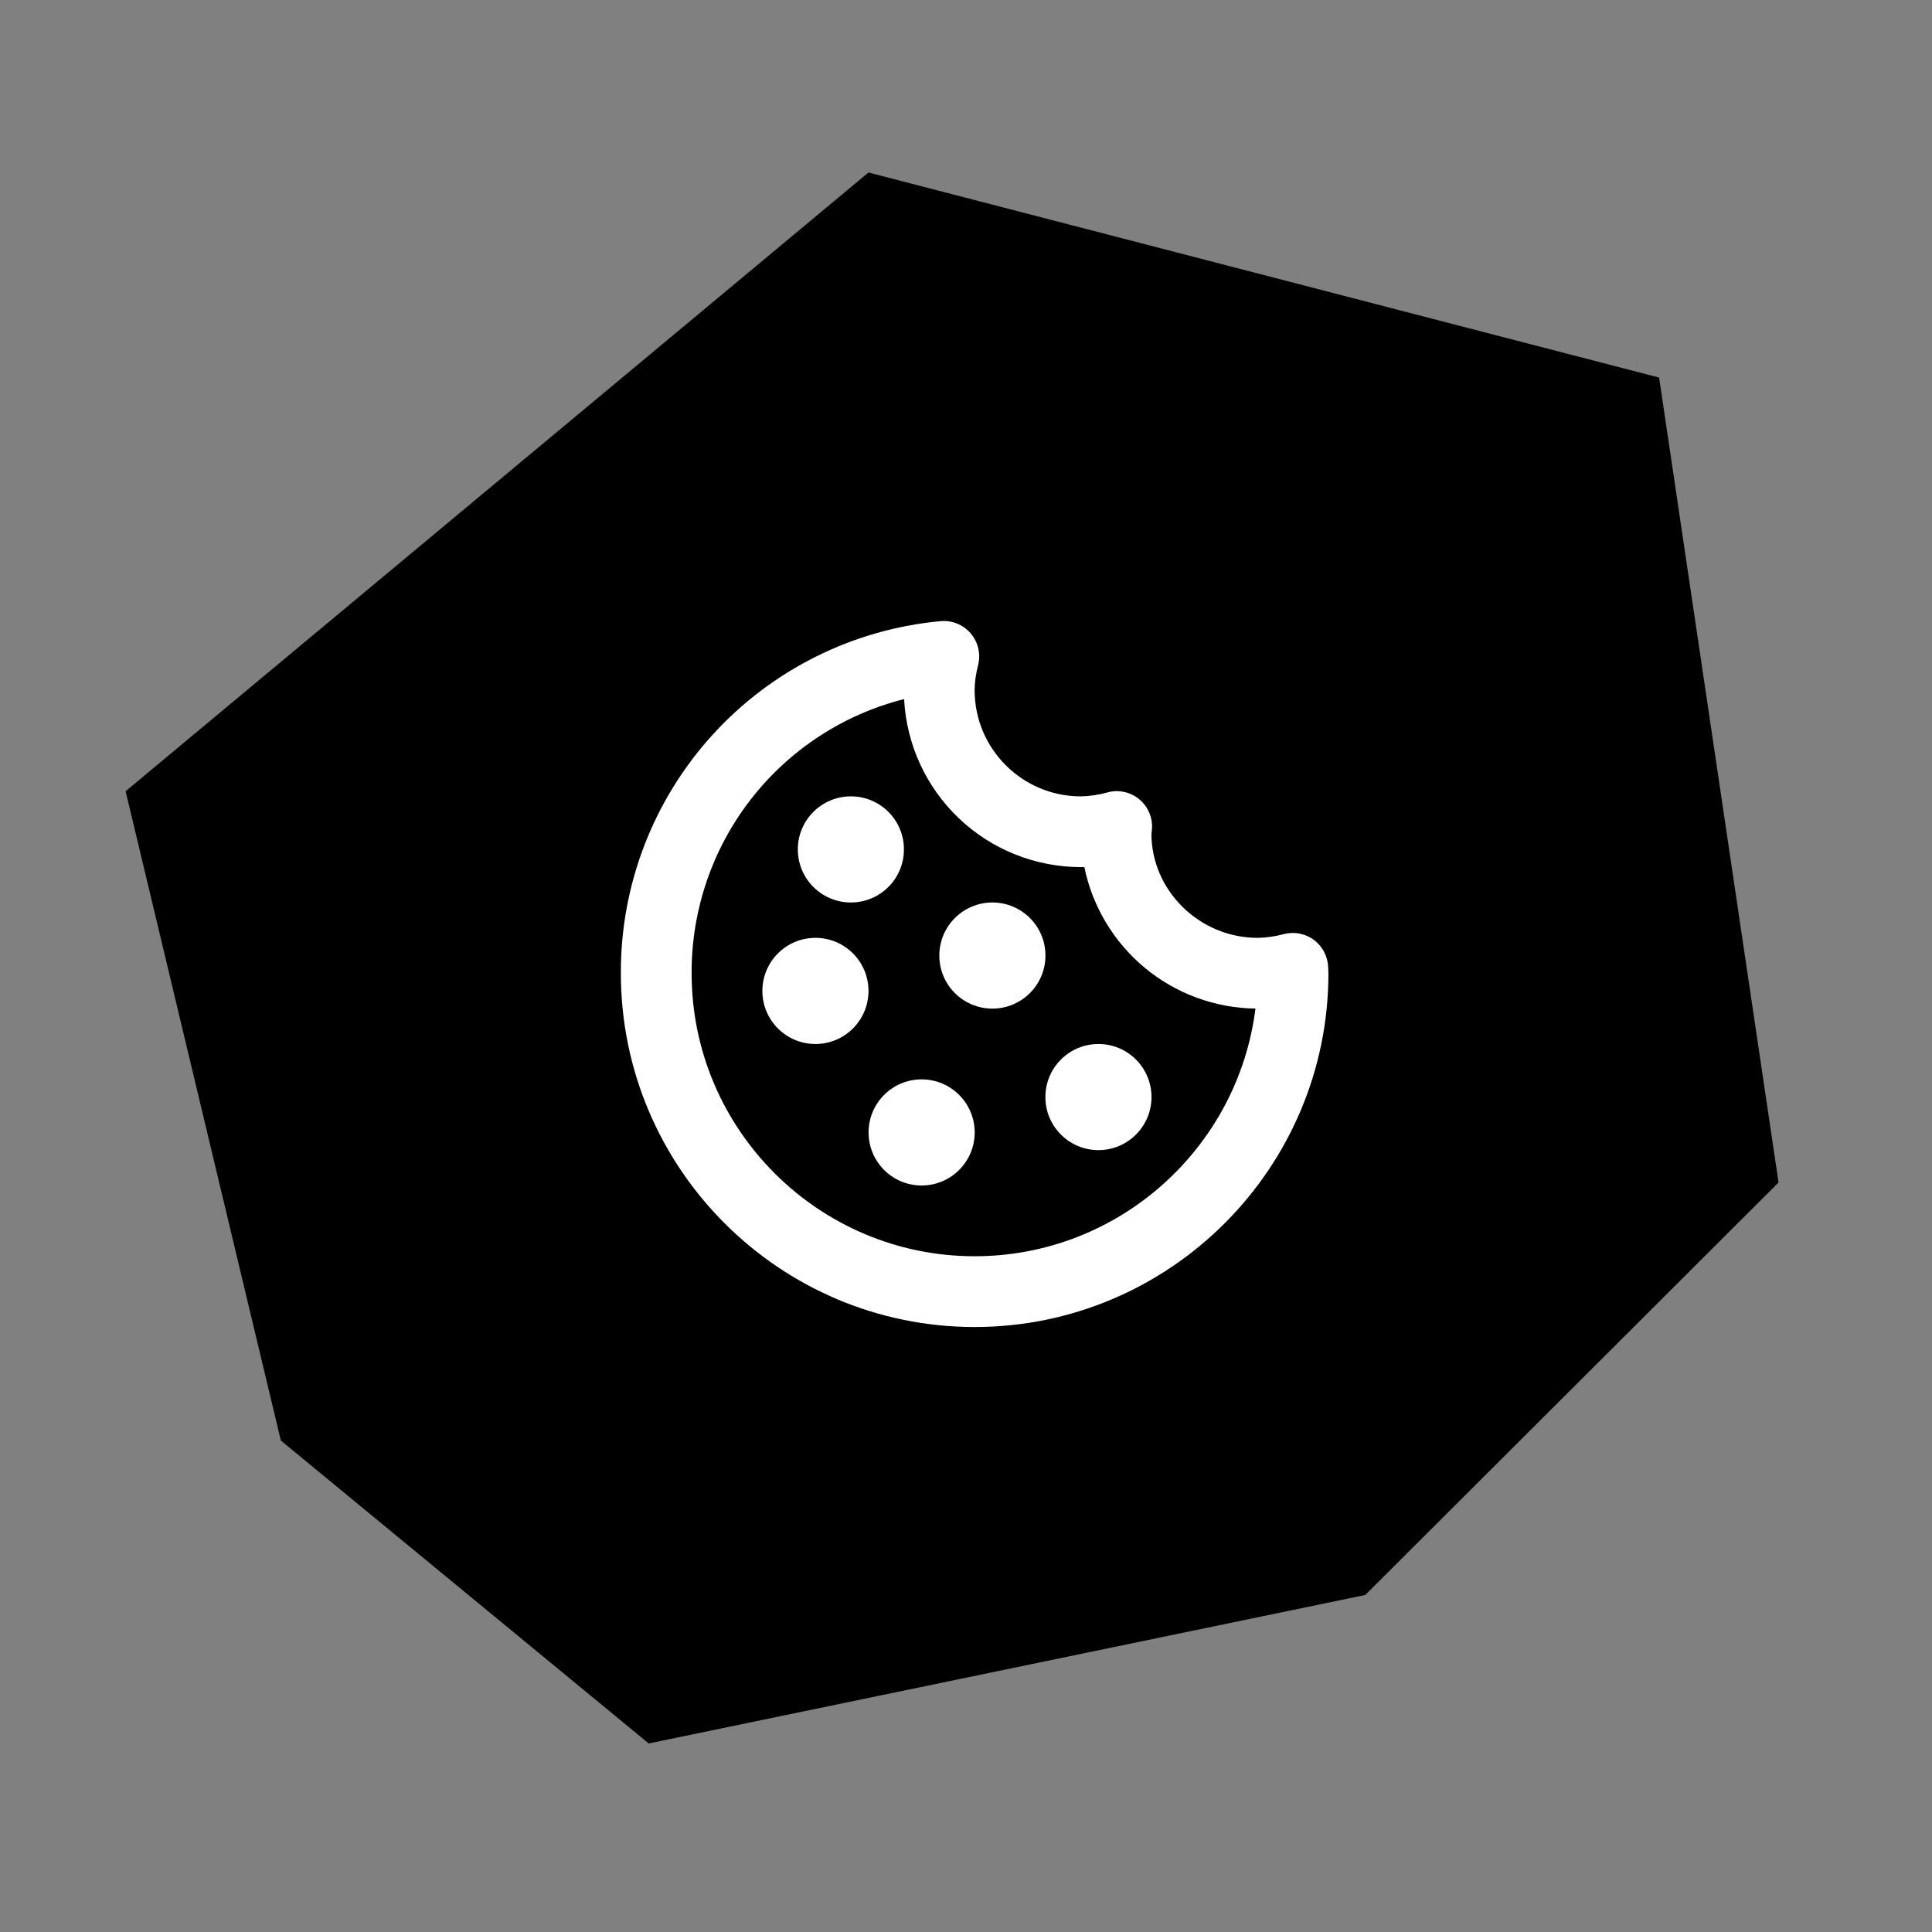
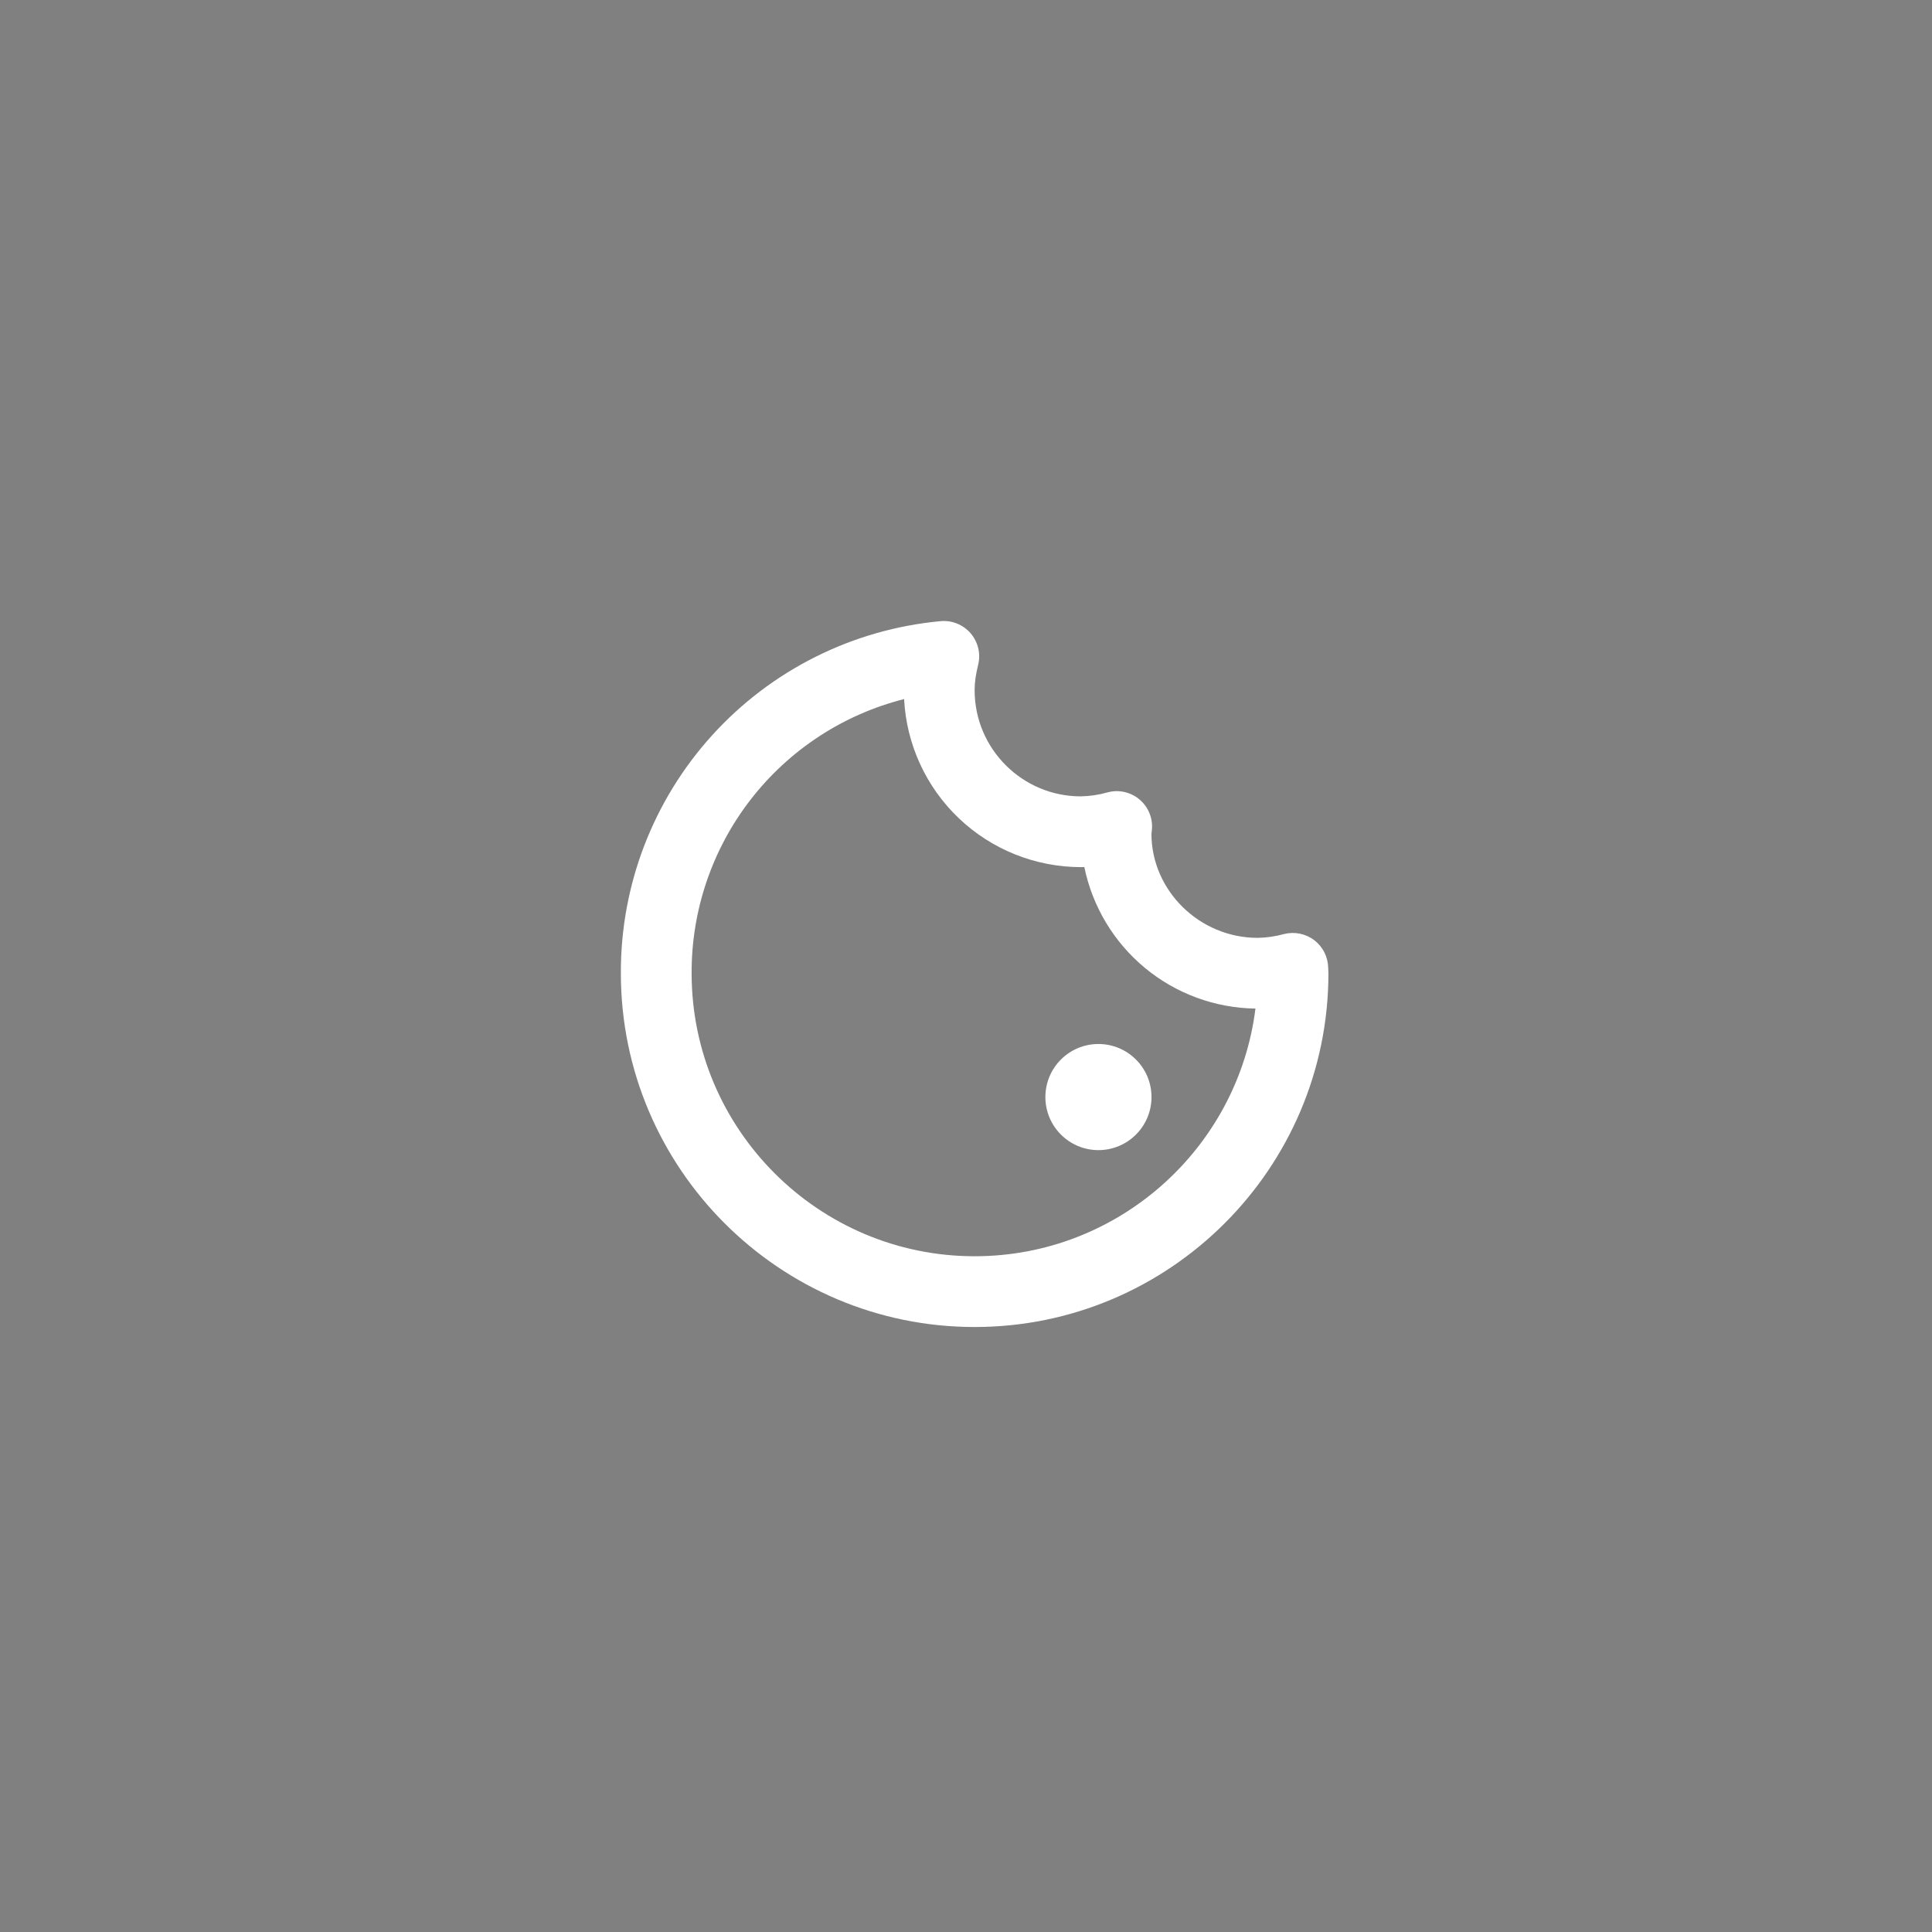
<svg xmlns="http://www.w3.org/2000/svg" width="56" height="56" viewBox="0 0 56 56" fill="none">
  <rect x="0" y="0" width="56" height="56" fill="#808080" stroke="none" />
  <g clip-path="url(#clip0_246_22863)">
-     <path d="M3.641 22.934L25.173 5L48.09 10.944L51.552 34.275L39.574 46.231L18.803 50.535L8.141 41.756L3.641 22.934Z" fill="black" />
    <path d="M38.093 27.25C37.969 27.157 37.826 27.093 37.675 27.062C37.523 27.032 37.367 27.036 37.217 27.074C36.968 27.143 36.712 27.18 36.454 27.184C34.758 27.184 33.378 25.804 33.375 24.173C33.38 24.138 33.391 24.033 33.392 23.998C33.399 23.838 33.368 23.678 33.301 23.532C33.235 23.386 33.135 23.258 33.01 23.157C32.885 23.057 32.738 22.988 32.581 22.954C32.424 22.921 32.261 22.925 32.106 22.967C31.852 23.039 31.59 23.078 31.327 23.083C29.631 23.083 28.25 21.703 28.25 20.006C28.25 19.784 28.282 19.551 28.352 19.272C28.392 19.113 28.392 18.947 28.354 18.787C28.316 18.628 28.24 18.48 28.133 18.355C28.026 18.231 27.89 18.135 27.738 18.074C27.586 18.012 27.421 17.989 27.258 18.005C24.718 18.241 22.359 19.42 20.645 21.309C18.931 23.198 17.986 25.659 17.996 28.21C17.996 33.864 22.596 38.464 28.25 38.464C33.905 38.464 38.505 33.864 38.505 28.21C38.505 28.16 38.502 28.11 38.498 28.046C38.494 27.891 38.456 27.739 38.386 27.602C38.316 27.464 38.215 27.344 38.093 27.25ZM28.25 36.413C23.727 36.413 20.047 32.733 20.047 28.21C20.04 26.388 20.642 24.616 21.758 23.176C22.874 21.736 24.44 20.71 26.206 20.263C26.273 21.576 26.842 22.814 27.795 23.72C28.747 24.626 30.012 25.132 31.327 25.134L31.43 25.133C31.666 26.279 32.286 27.311 33.188 28.057C34.09 28.803 35.22 29.218 36.39 29.234C35.884 33.276 32.427 36.413 28.25 36.413Z" fill="white" />
-     <path d="M28.765 29.235C29.614 29.235 30.303 28.547 30.303 27.697C30.303 26.848 29.614 26.159 28.765 26.159C27.915 26.159 27.227 26.848 27.227 27.697C27.227 28.547 27.915 29.235 28.765 29.235Z" fill="white" />
-     <path d="M24.663 26.159C25.513 26.159 26.201 25.47 26.201 24.621C26.201 23.771 25.513 23.083 24.663 23.083C23.814 23.083 23.125 23.771 23.125 24.621C23.125 25.47 23.814 26.159 24.663 26.159Z" fill="white" />
-     <path d="M23.636 30.261C24.485 30.261 25.174 29.572 25.174 28.723C25.174 27.873 24.485 27.184 23.636 27.184C22.786 27.184 22.098 27.873 22.098 28.723C22.098 29.572 22.786 30.261 23.636 30.261Z" fill="white" />
    <path d="M31.839 33.337C32.688 33.337 33.377 32.648 33.377 31.799C33.377 30.949 32.688 30.261 31.839 30.261C30.989 30.261 30.301 30.949 30.301 31.799C30.301 32.648 30.989 33.337 31.839 33.337Z" fill="white" />
-     <path d="M26.714 34.362C27.563 34.362 28.252 33.674 28.252 32.824C28.252 31.975 27.563 31.286 26.714 31.286C25.864 31.286 25.176 31.975 25.176 32.824C25.176 33.674 25.864 34.362 26.714 34.362Z" fill="white" />
  </g>
  <defs>
    <clipPath id="clip0_246_22863">
      <rect width="56" height="56" fill="white" />
    </clipPath>
  </defs>
</svg>